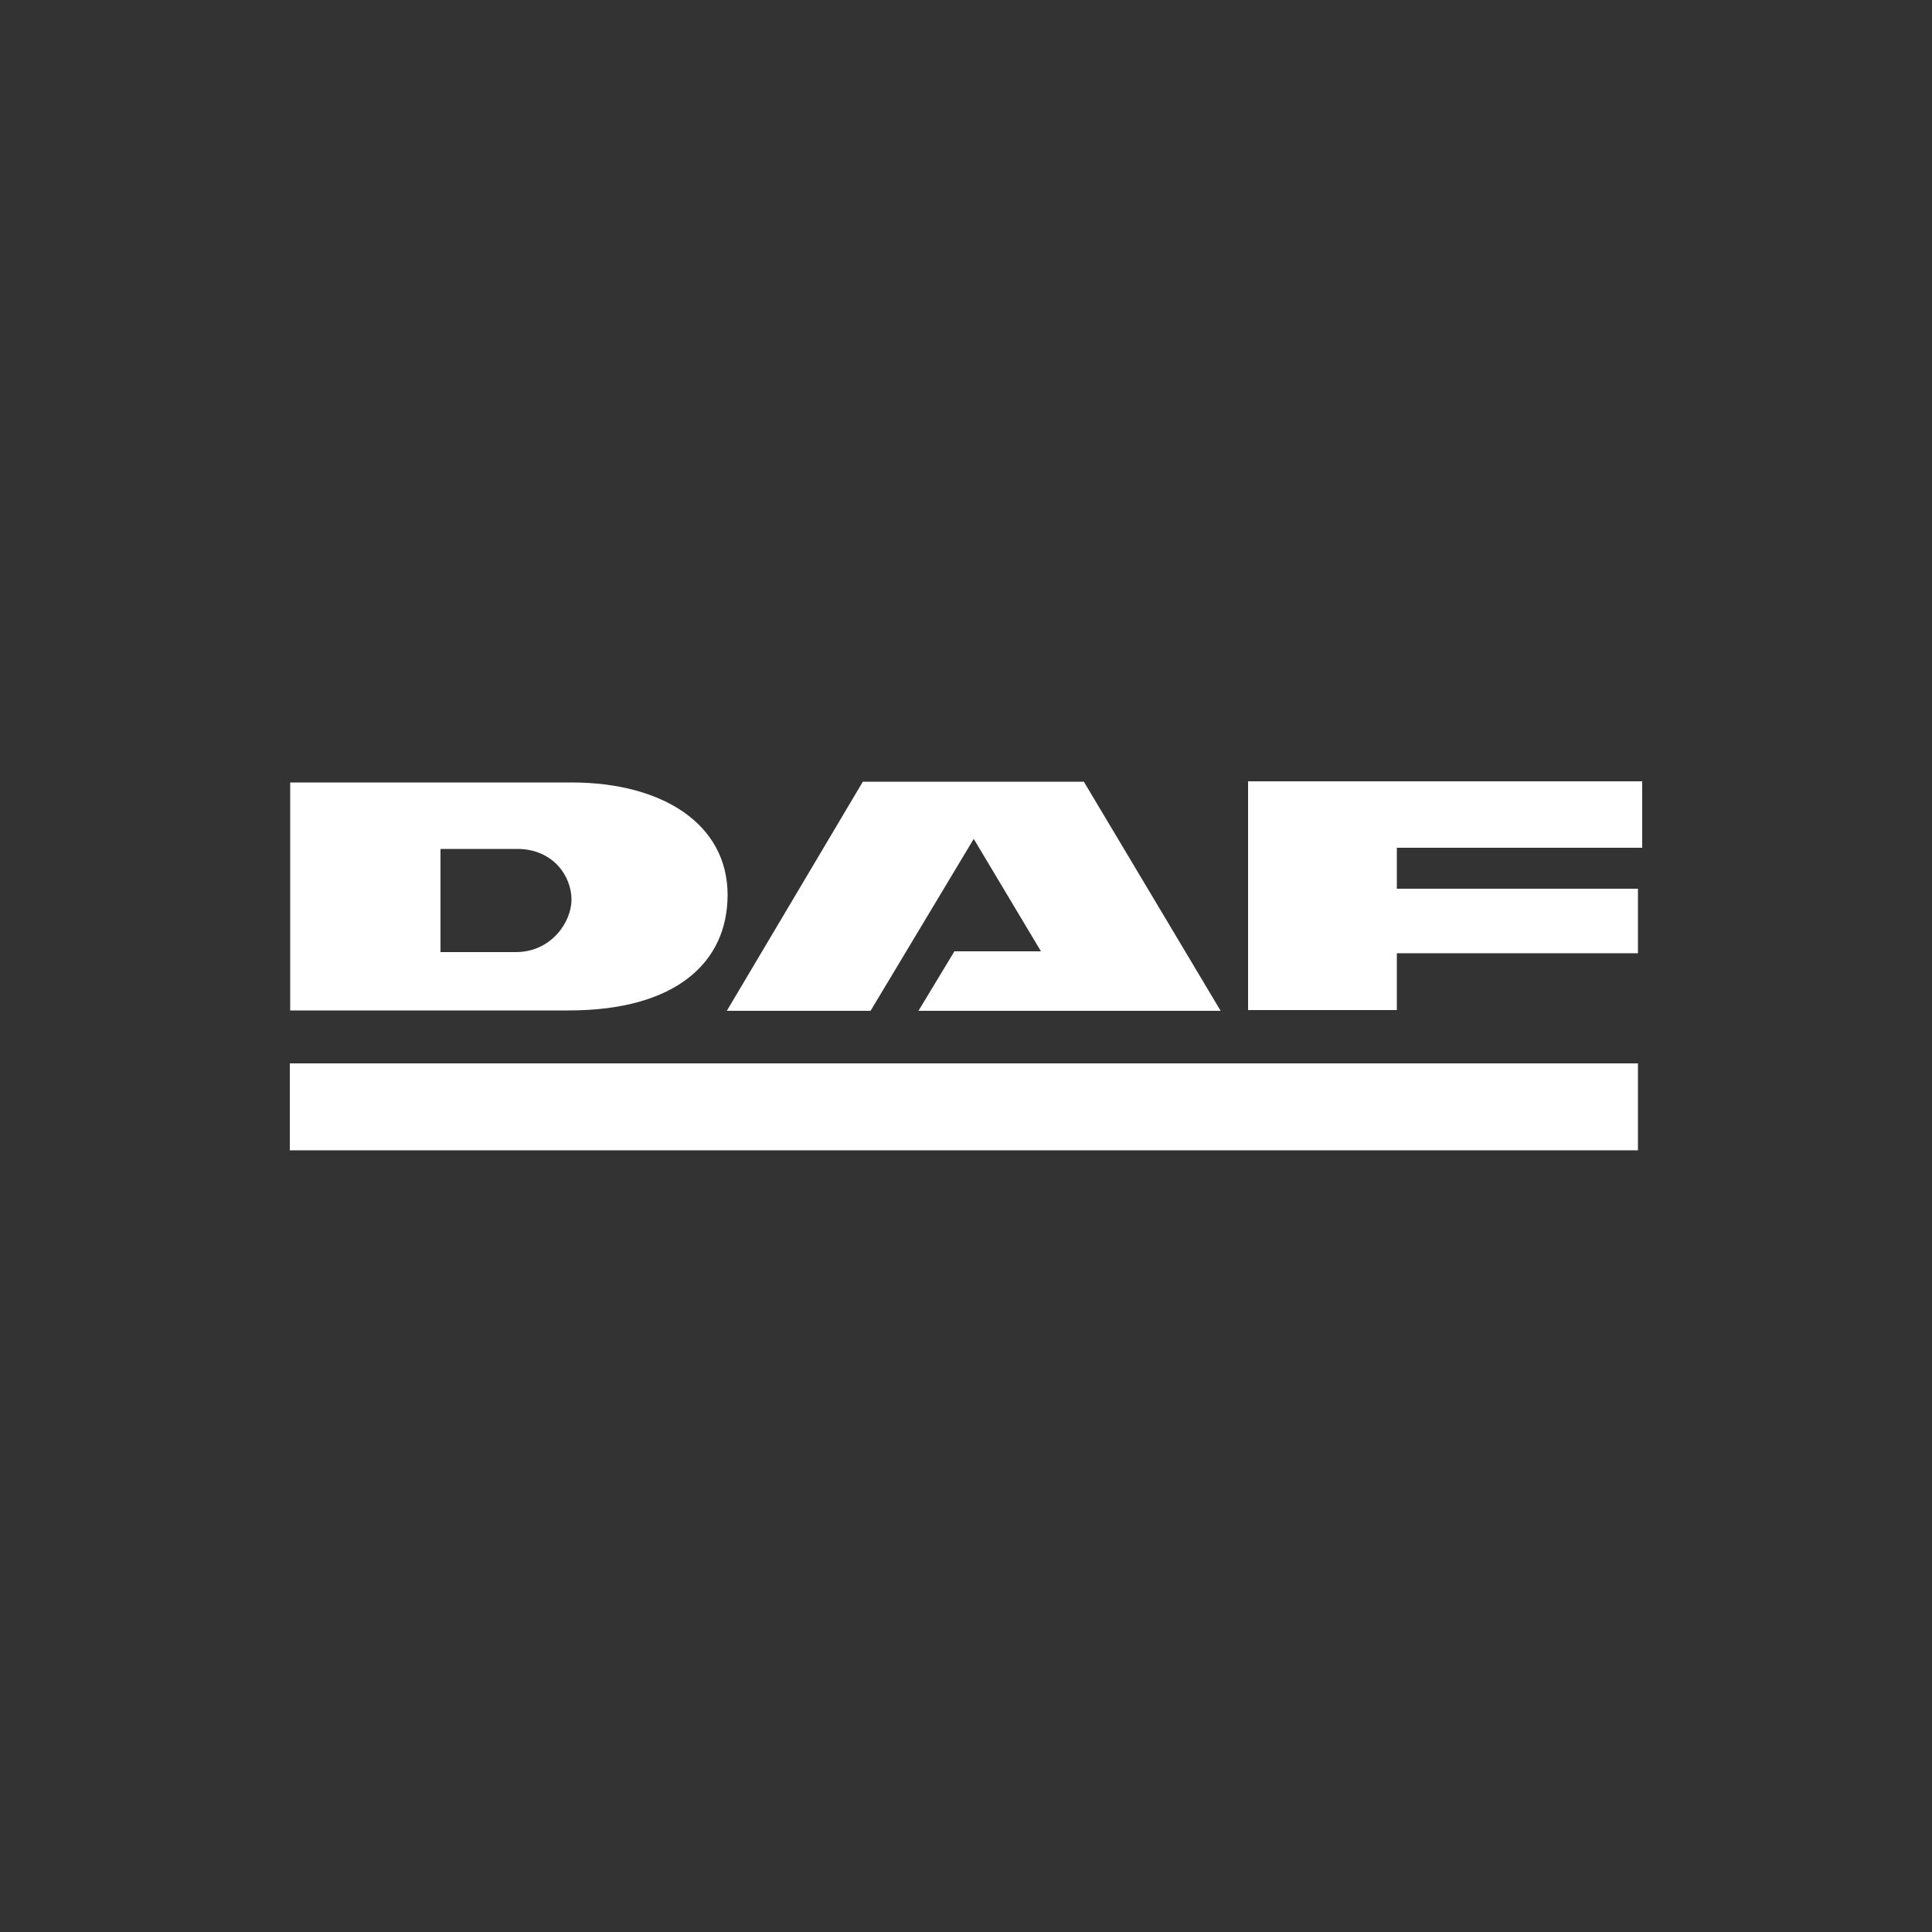
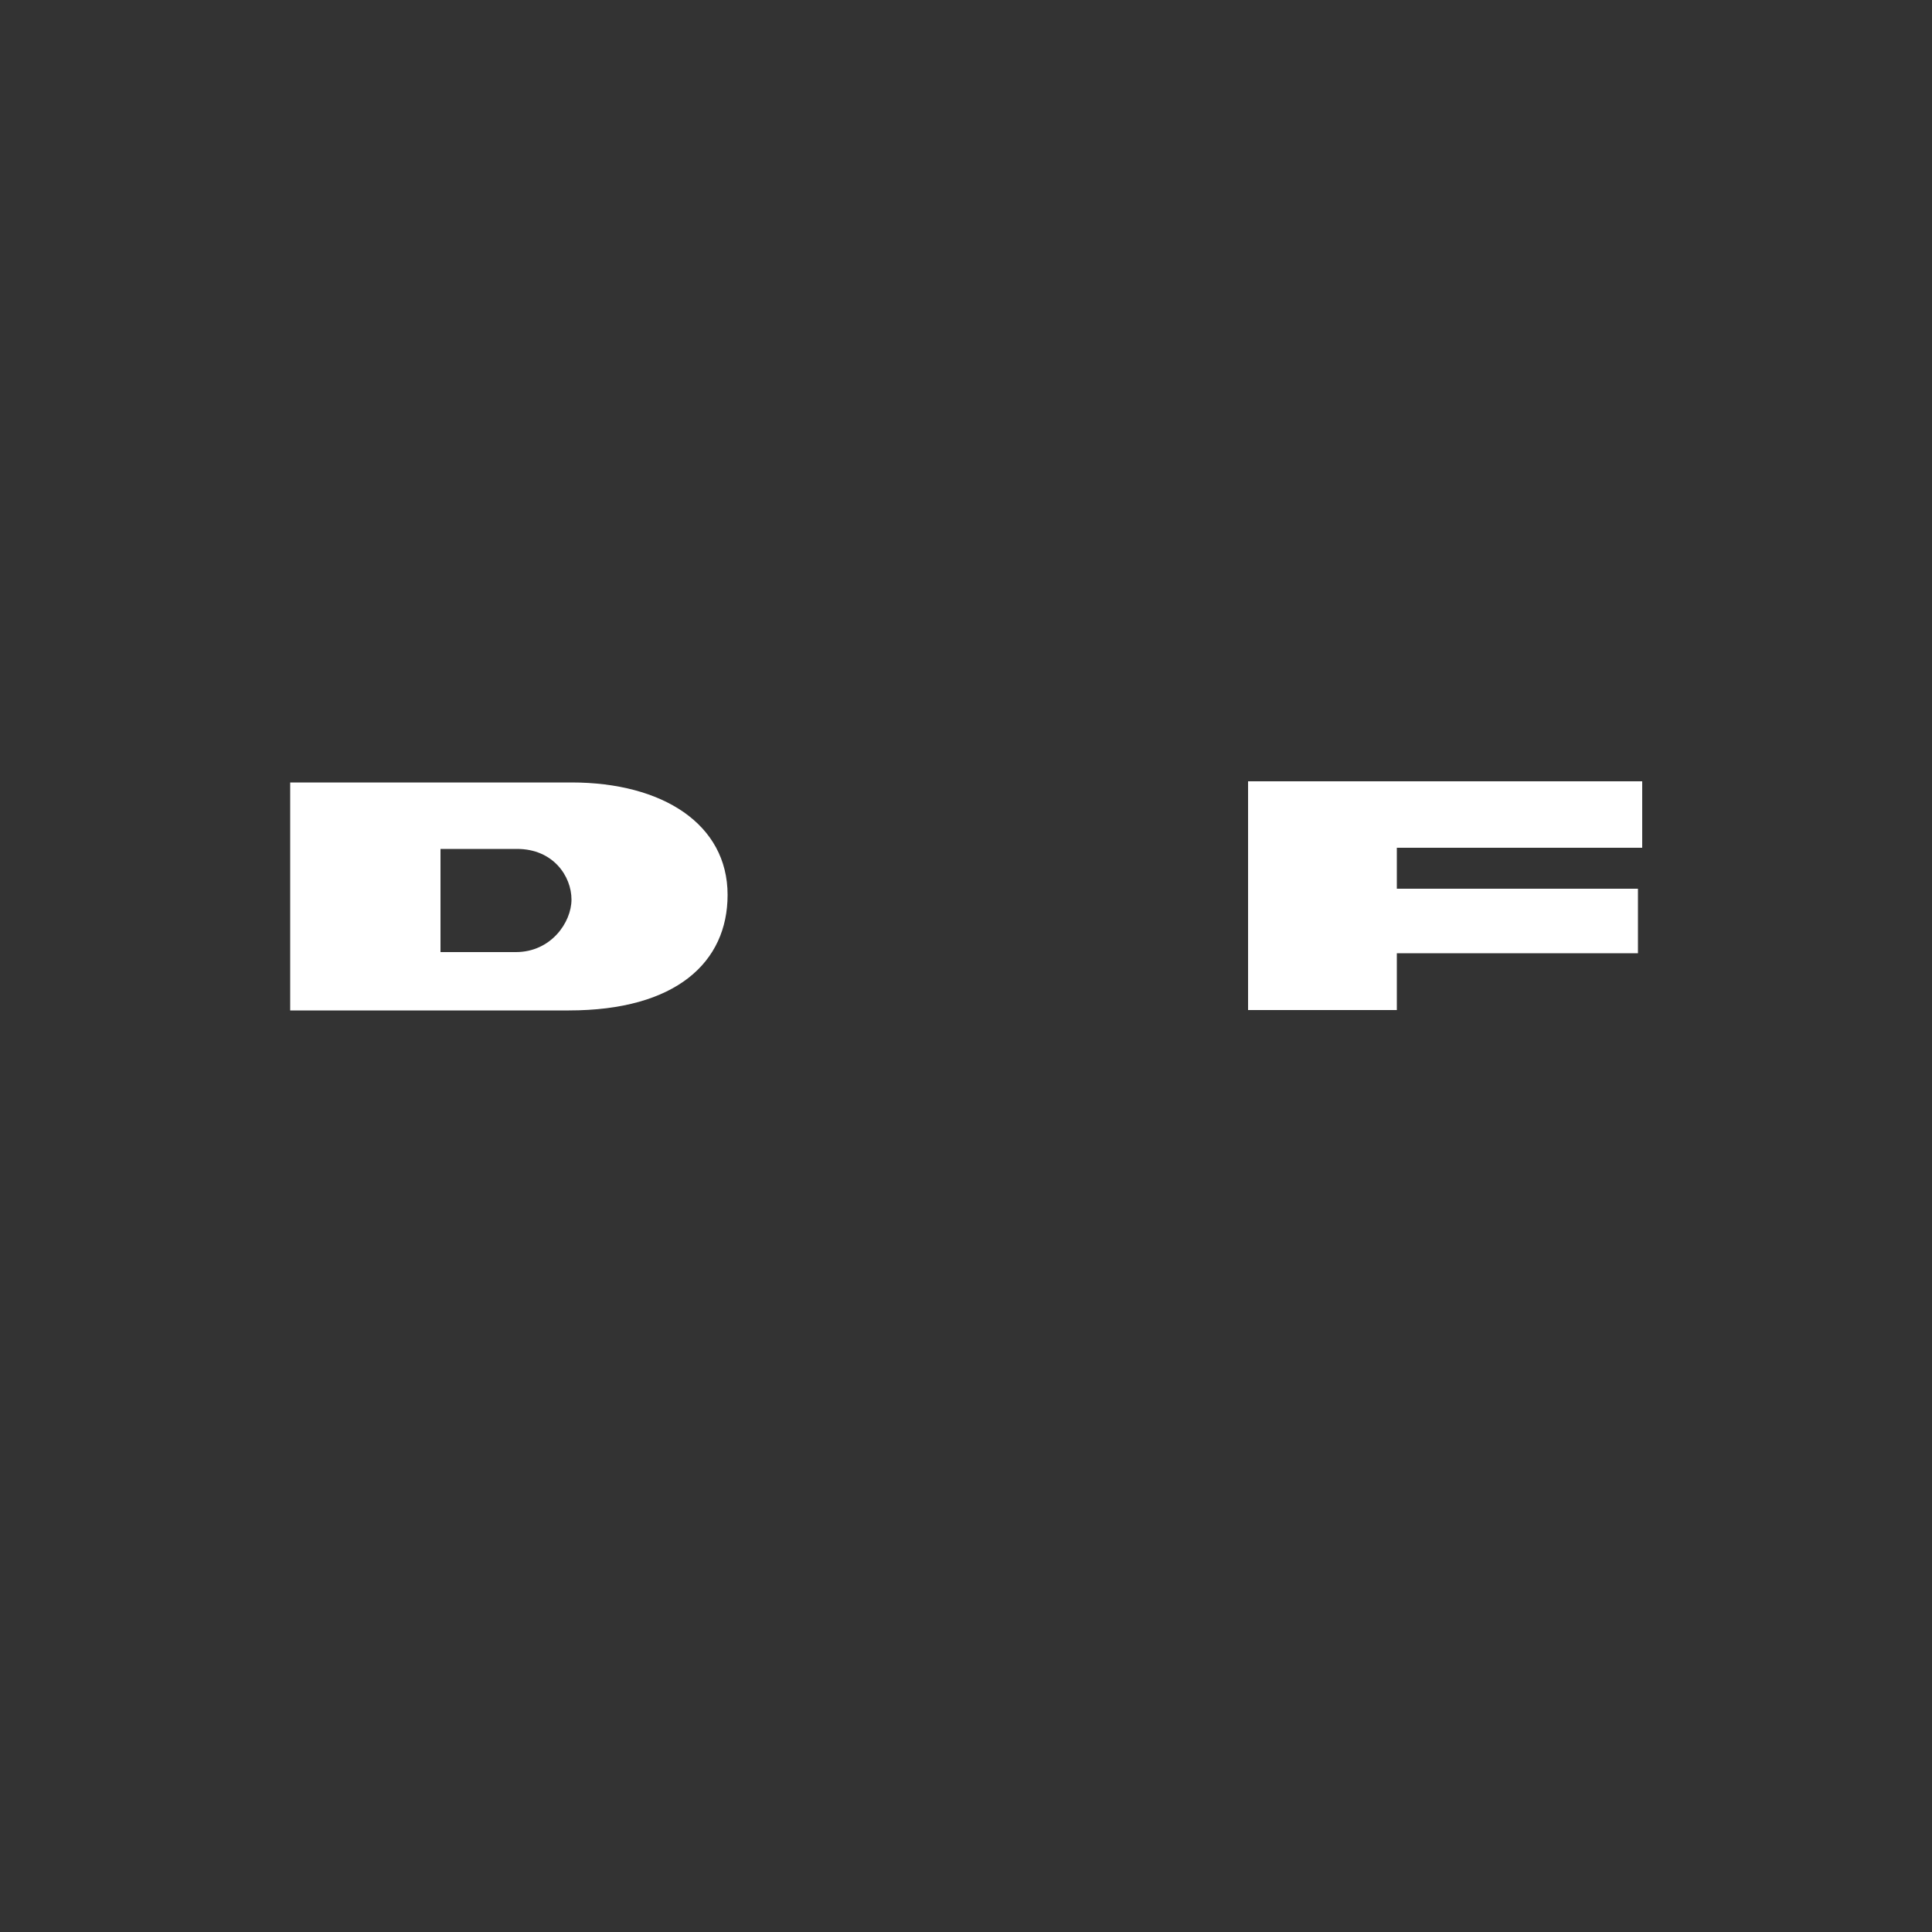
<svg xmlns="http://www.w3.org/2000/svg" version="1.1" id="Layer_1" x="0px" y="0px" viewBox="0 0 500 500" style="enable-background:new 0 0 500 500;" xml:space="preserve">
  <rect x="0" y="0" width="500" height="500" fill="#333333" stroke="none" />
  <style type="text/css">
	.st0{fill-rule:evenodd;clip-rule:evenodd;fill:#FFFFFF;}
	.st1{fill:#FFFFFF;}
	.st2{clip-path:url(#SVGID_00000182495894571267335750000011068731459018967708_);fill:#FFFFFF;}
	.st3{fill:none;stroke:#FFFFFF;stroke-width:1.507;stroke-miterlimit:10;}
	.st4{fill:#FFFFFF;fill-opacity:0;stroke:#000000;stroke-width:2.062;stroke-opacity:0;}
</style>
  <g>
-     <path id="XMLID_141_" class="st1" d="M75,275.2h348.9v22.5H75V275.2z" />
    <path id="XMLID_136_" class="st1" d="M75.1,261.5v-59h72.8c23.6,0,40.4,10.8,40.4,29.1c0,17.4-13.3,29.9-41.1,29.9H75.1z    M133.5,246.4c9.1,0,14.4-7.7,14.4-13.6c0-6-4.7-13.1-14.1-13.1H114v26.7H133.5z" />
-     <path id="XMLID_135_" class="st1" d="M252,217.1l-26.7,44.5h-37.2l35.2-59.3h57.2l35.4,59.3h-78.2l9.3-15.4h22.4L252,217.1z" />
    <path id="XMLID_134_" class="st1" d="M361.5,261.4H323v-59.2h102v17.2h-63.5V230h62.4v16.7h-62.4V261.4z" />
  </g>
</svg>